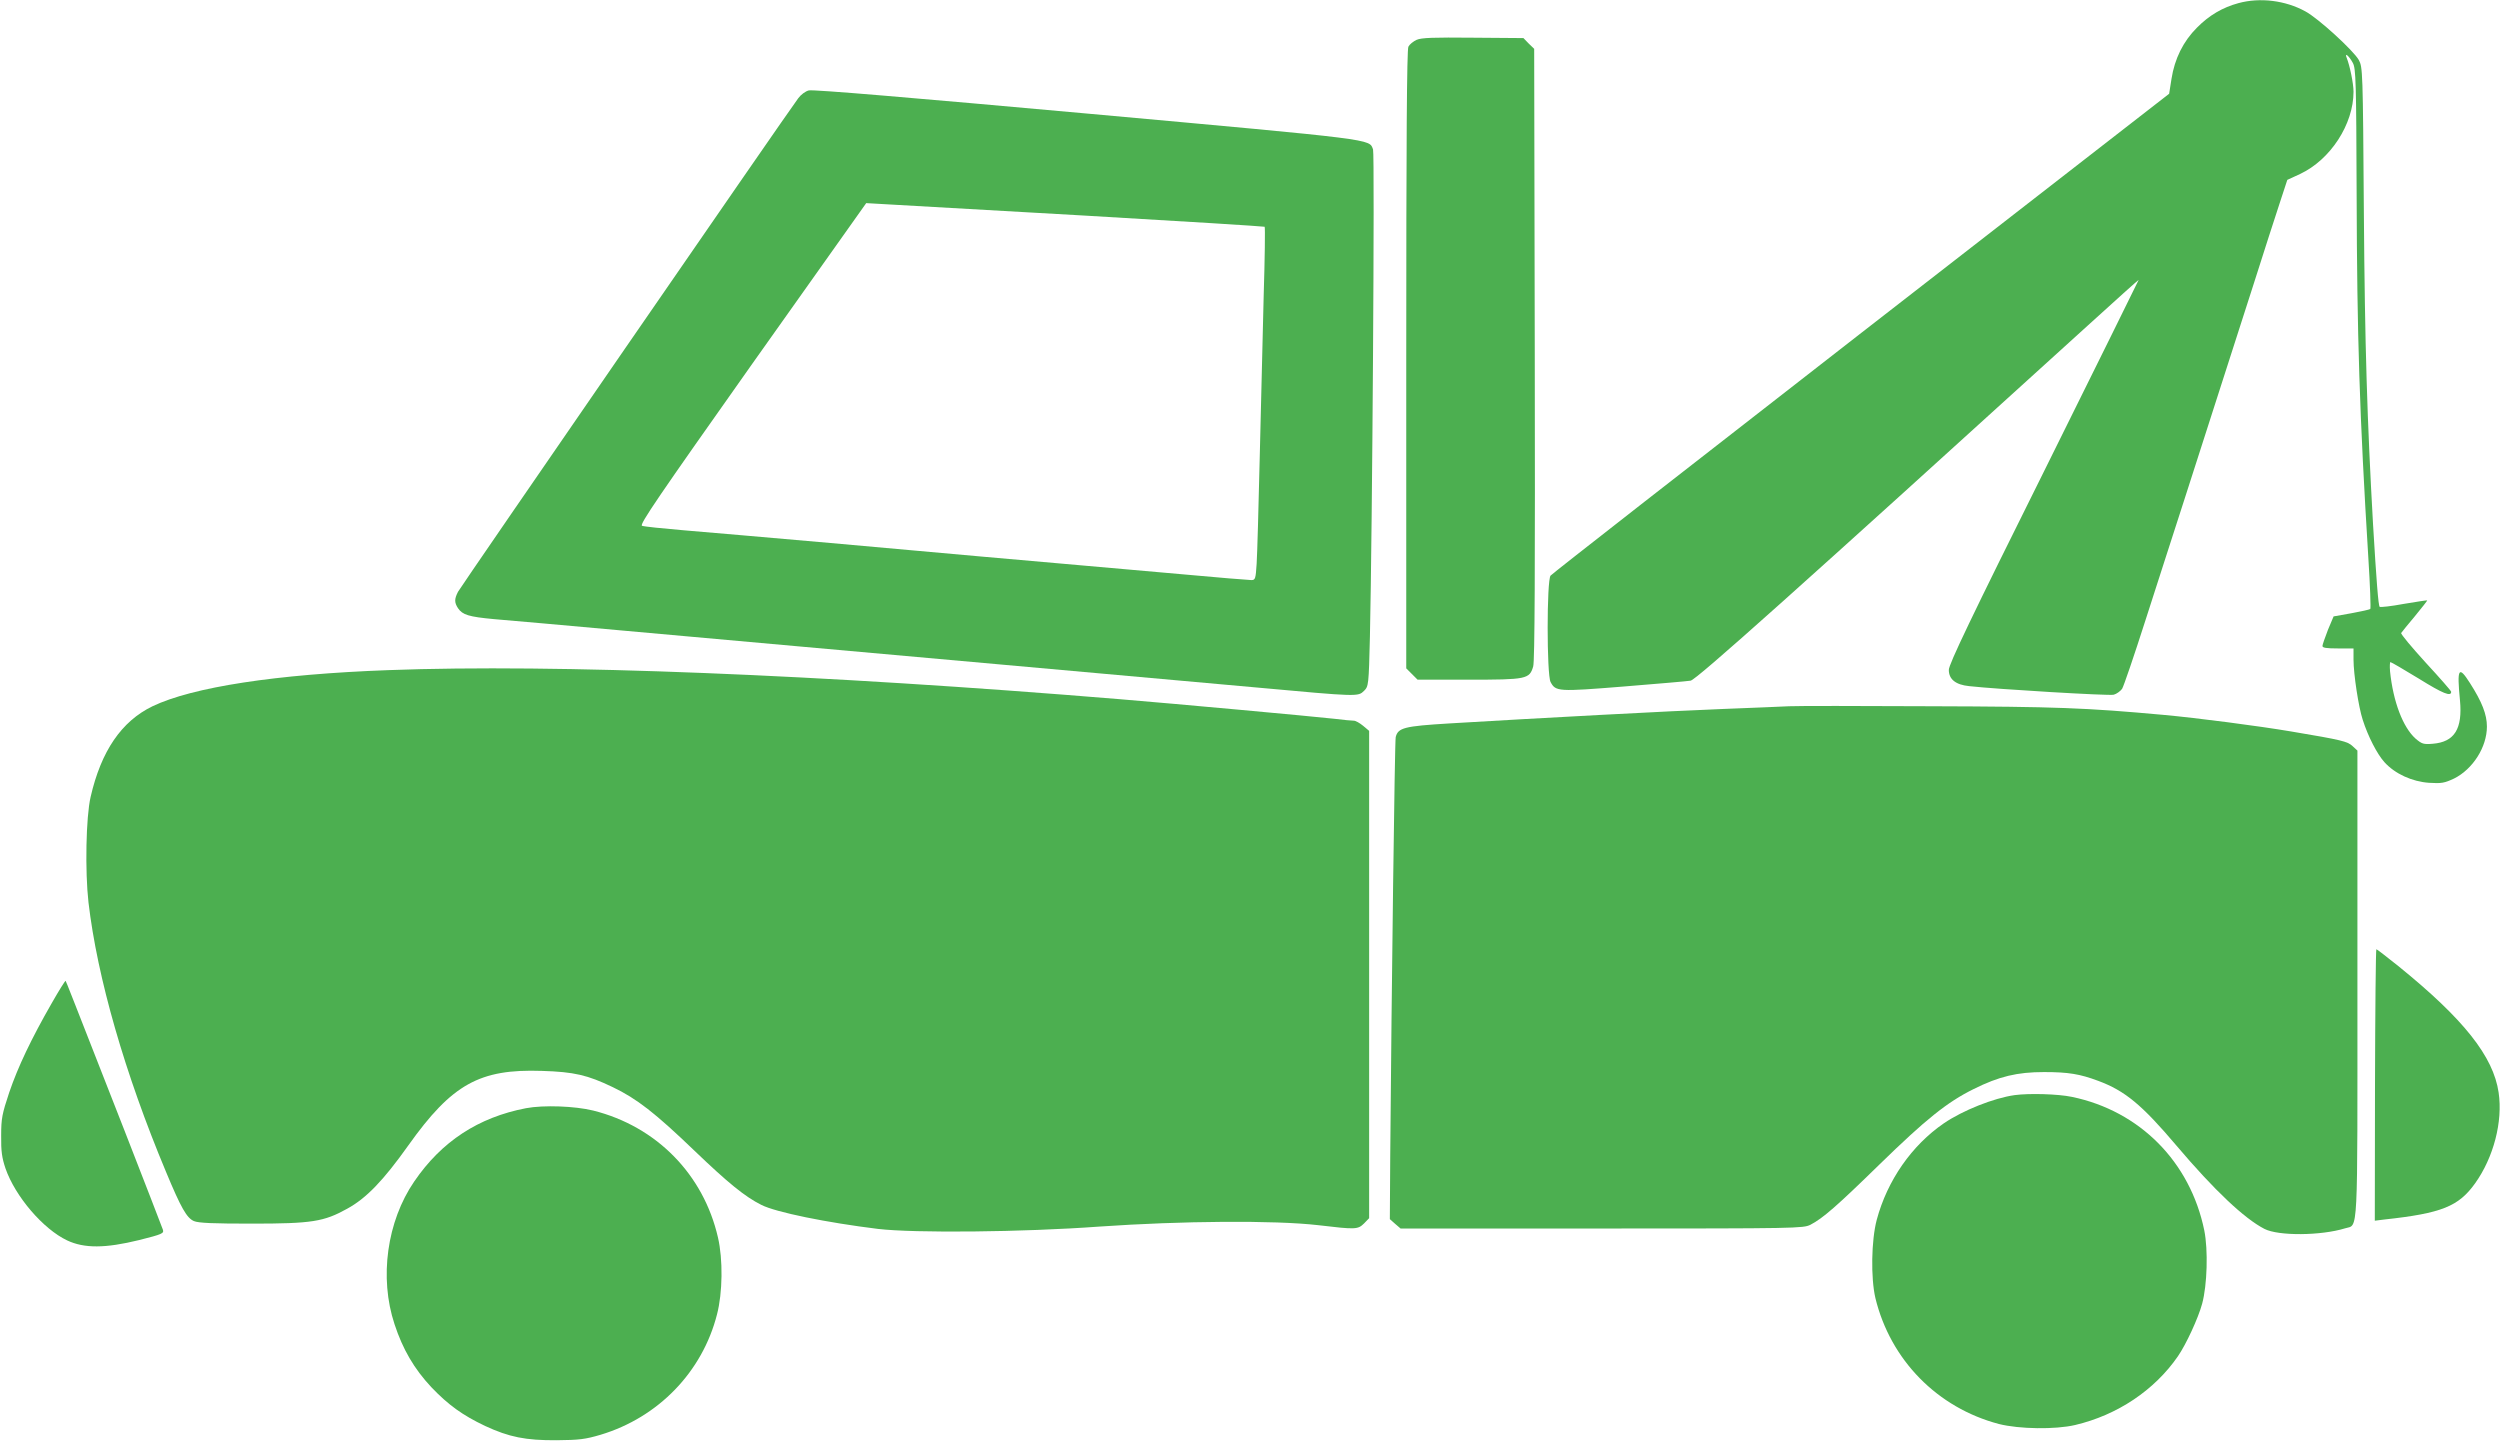
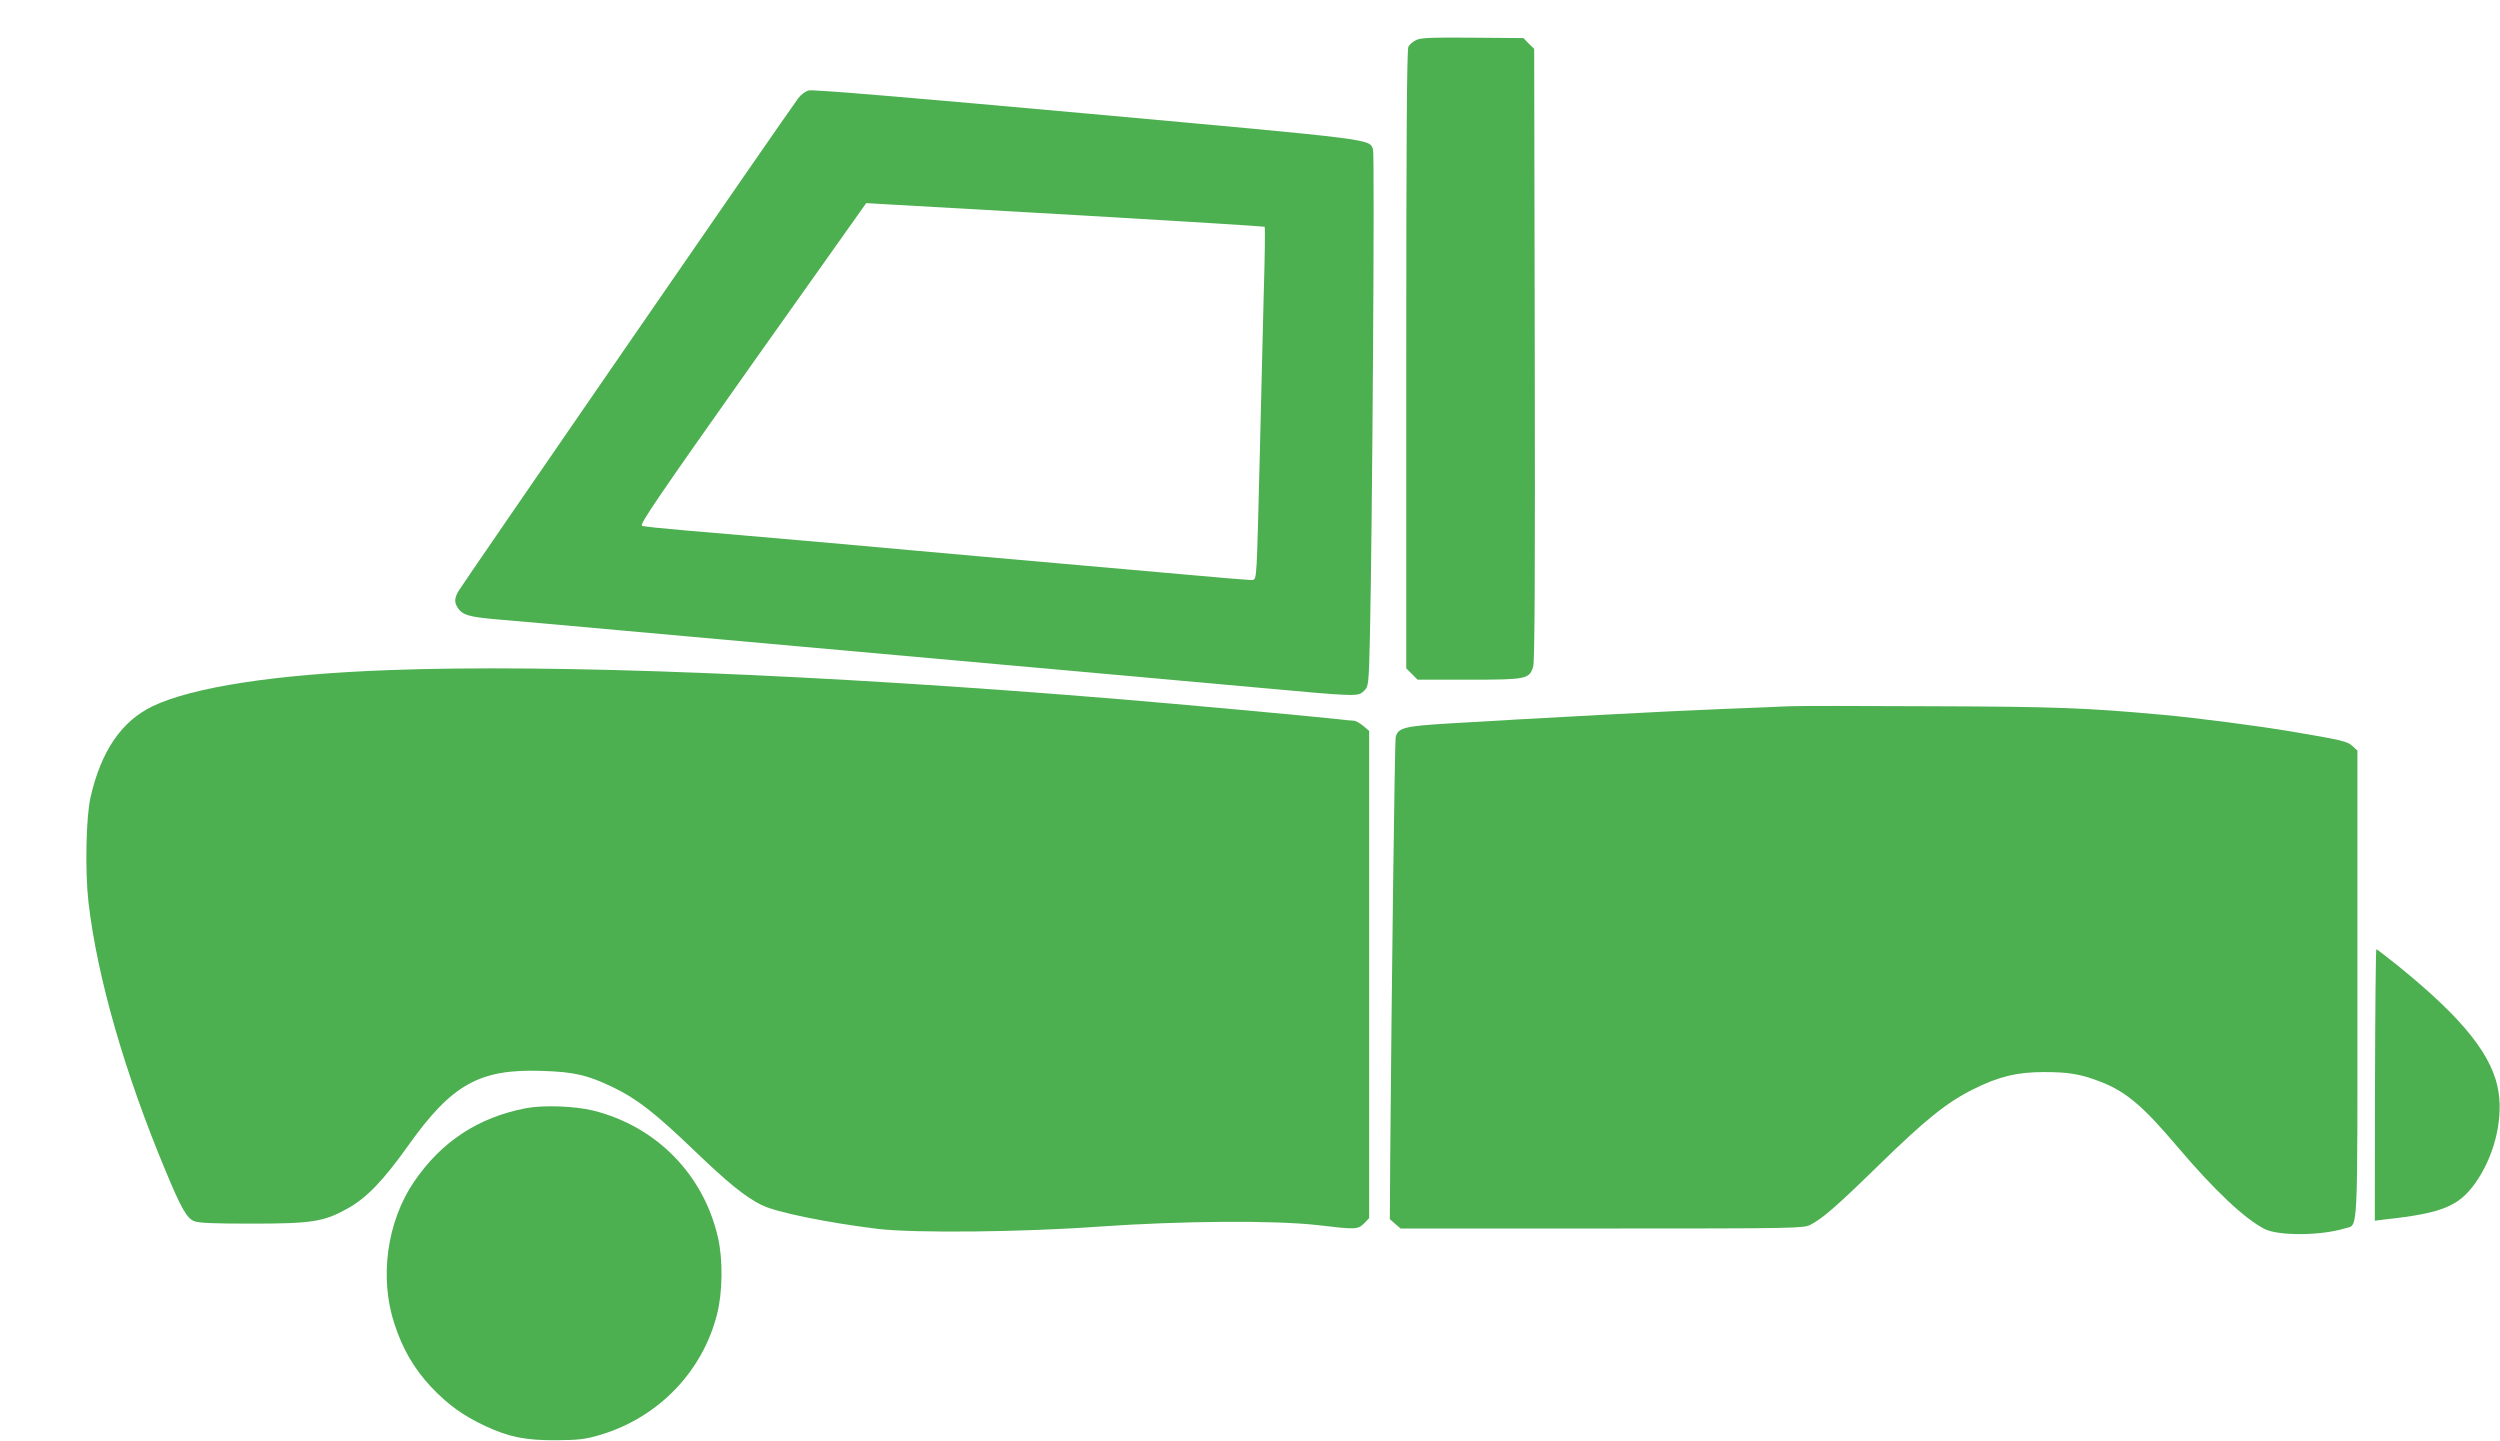
<svg xmlns="http://www.w3.org/2000/svg" version="1.0" width="1280pt" height="738pt" viewBox="0 0 1280 738" preserveAspectRatio="xMidYMid meet">
  <g transform="translate(0,738) scale(0.1,-0.1)" fill="#4caf50" stroke="none">
-     <path d="M11461 7364 c-81 -22 -150 -62 -213 -126 -70 -70 -114 -159 -130 -262 l-12 -76 -1577 -1225 c-867 -674 -1583 -1233 -1590 -1242 -20 -23 -20 -508 0 -545 26 -49 38 -50 374 -23 172 14 326 27 343 30 30 5 545 466 2032 1817 144 131 262 237 262 235 0 -2 -219 -444 -486 -983 -370 -743 -487 -987 -486 -1014 0 -48 35 -76 104 -83 143 -16 716 -50 740 -44 15 4 34 18 43 30 8 12 62 171 120 352 59 182 146 455 196 608 114 355 245 762 360 1120 49 155 108 337 130 404 l40 122 65 30 c156 73 274 255 274 421 0 43 -19 134 -35 174 -13 31 13 9 32 -27 15 -29 17 -94 19 -677 2 -720 15 -1128 60 -1858 9 -140 13 -256 10 -260 -4 -3 -48 -13 -98 -22 l-90 -16 -29 -69 c-15 -39 -28 -76 -28 -82 -1 -10 21 -13 79 -13 l80 0 0 -57 c0 -75 26 -244 47 -308 27 -85 74 -176 111 -217 54 -60 142 -100 229 -106 64 -4 79 -1 128 22 96 48 168 161 168 266 0 62 -25 126 -87 223 -58 91 -67 76 -51 -88 14 -147 -28 -214 -139 -223 -48 -4 -56 -1 -88 26 -65 58 -115 189 -131 345 -2 26 -1 47 2 47 4 0 69 -38 146 -85 124 -77 165 -93 165 -67 0 5 -59 72 -131 150 -71 78 -128 146 -125 151 3 5 35 44 71 87 35 43 64 79 62 80 -1 1 -55 -7 -120 -18 -64 -12 -120 -18 -123 -15 -7 6 -17 137 -34 422 -30 533 -42 911 -47 1595 -5 731 -6 746 -26 783 -27 48 -208 214 -274 249 -102 56 -232 72 -342 42z" />
    <path d="M7253 7176 c-17 -8 -36 -23 -42 -35 -8 -14 -11 -489 -11 -1601 l0 -1582 29 -29 29 -29 262 0 c297 0 311 3 330 68 8 26 10 498 8 1599 l-3 1563 -28 27 -27 28 -258 2 c-203 2 -264 0 -289 -11z" />
    <path d="M4141 6917 c-17 -4 -41 -22 -54 -40 -58 -77 -1729 -2502 -1742 -2527 -19 -37 -19 -55 0 -84 23 -34 55 -44 185 -56 63 -5 367 -32 675 -60 308 -28 709 -64 890 -80 182 -16 683 -61 1115 -100 432 -39 983 -88 1224 -110 523 -48 519 -47 550 -17 23 23 24 29 30 278 12 532 25 2470 16 2494 -21 54 28 48 -1458 183 -895 81 -1412 125 -1431 119z m1416 -641 c502 -29 915 -55 918 -57 3 -3 1 -163 -5 -355 -5 -192 -14 -560 -20 -819 -6 -258 -13 -507 -16 -552 -5 -77 -7 -83 -27 -83 -12 0 -173 13 -357 30 -345 30 -628 56 -1020 90 -124 11 -475 43 -780 70 -305 27 -643 56 -750 65 -107 9 -203 19 -213 23 -14 6 83 148 565 830 l583 822 105 -6 c58 -3 516 -29 1017 -58z" />
    <path d="M1990 3949 c-577 -21 -1004 -87 -1209 -185 -159 -77 -263 -229 -317 -464 -24 -103 -29 -381 -11 -540 45 -385 186 -876 397 -1380 77 -185 106 -236 143 -252 24 -10 99 -13 297 -13 307 0 368 10 487 76 99 54 186 145 314 325 223 313 364 392 684 381 164 -5 233 -21 362 -83 123 -59 216 -131 420 -327 170 -163 257 -234 341 -276 74 -38 337 -91 597 -123 186 -22 740 -17 1135 12 420 29 895 33 1120 7 193 -23 202 -22 234 9 l26 27 0 1247 0 1248 -31 26 c-17 14 -38 26 -47 26 -9 0 -55 4 -102 10 -118 13 -804 76 -1095 100 -1538 127 -2892 181 -3745 149z" />
    <path d="M9160 3764 c-36 -2 -189 -8 -340 -14 -265 -10 -951 -47 -1400 -74 -231 -14 -262 -22 -274 -70 -5 -20 -21 -1278 -28 -2145 l-2 -323 27 -24 28 -24 1030 0 c997 0 1031 1 1068 19 64 33 137 97 355 310 235 229 345 318 481 385 130 65 224 87 360 87 126 0 184 -10 278 -45 137 -51 223 -122 400 -331 195 -230 348 -374 451 -427 72 -37 290 -35 413 3 68 21 63 -69 63 1249 l0 1197 -25 23 c-26 24 -53 31 -315 75 -166 28 -479 69 -655 85 -396 36 -545 42 -1190 44 -363 2 -689 2 -725 0z" />
    <path d="M12160 1825 l-1 -695 48 6 c295 32 381 67 466 186 94 132 142 315 120 464 -27 185 -178 376 -514 648 -59 47 -109 86 -112 86 -3 0 -6 -313 -7 -695z" />
-     <path d="M265 2244 c-105 -183 -173 -326 -218 -458 -36 -109 -41 -131 -41 -221 -1 -80 4 -113 22 -167 50 -144 193 -311 316 -369 87 -41 194 -41 369 2 119 30 127 34 121 53 -4 12 -92 239 -196 506 -273 697 -299 764 -302 768 -2 2 -34 -49 -71 -114z" />
-     <path d="M10315 1773 c-107 -15 -265 -78 -362 -144 -165 -113 -290 -293 -344 -494 -28 -105 -31 -298 -7 -401 77 -317 317 -562 633 -645 103 -26 288 -29 390 -5 216 51 406 178 526 352 42 61 104 195 124 269 26 96 31 275 11 375 -72 351 -330 612 -678 684 -71 15 -219 19 -293 9z" />
+     <path d="M10315 1773 z" />
    <path d="M2693 1706 c-244 -47 -432 -170 -572 -375 -140 -204 -180 -493 -101 -731 42 -128 100 -228 189 -323 86 -90 159 -143 275 -198 123 -57 207 -74 366 -73 116 1 147 5 225 28 296 89 521 322 596 616 29 111 31 282 5 394 -74 323 -315 569 -639 650 -93 23 -254 29 -344 12z" />
  </g>
</svg>